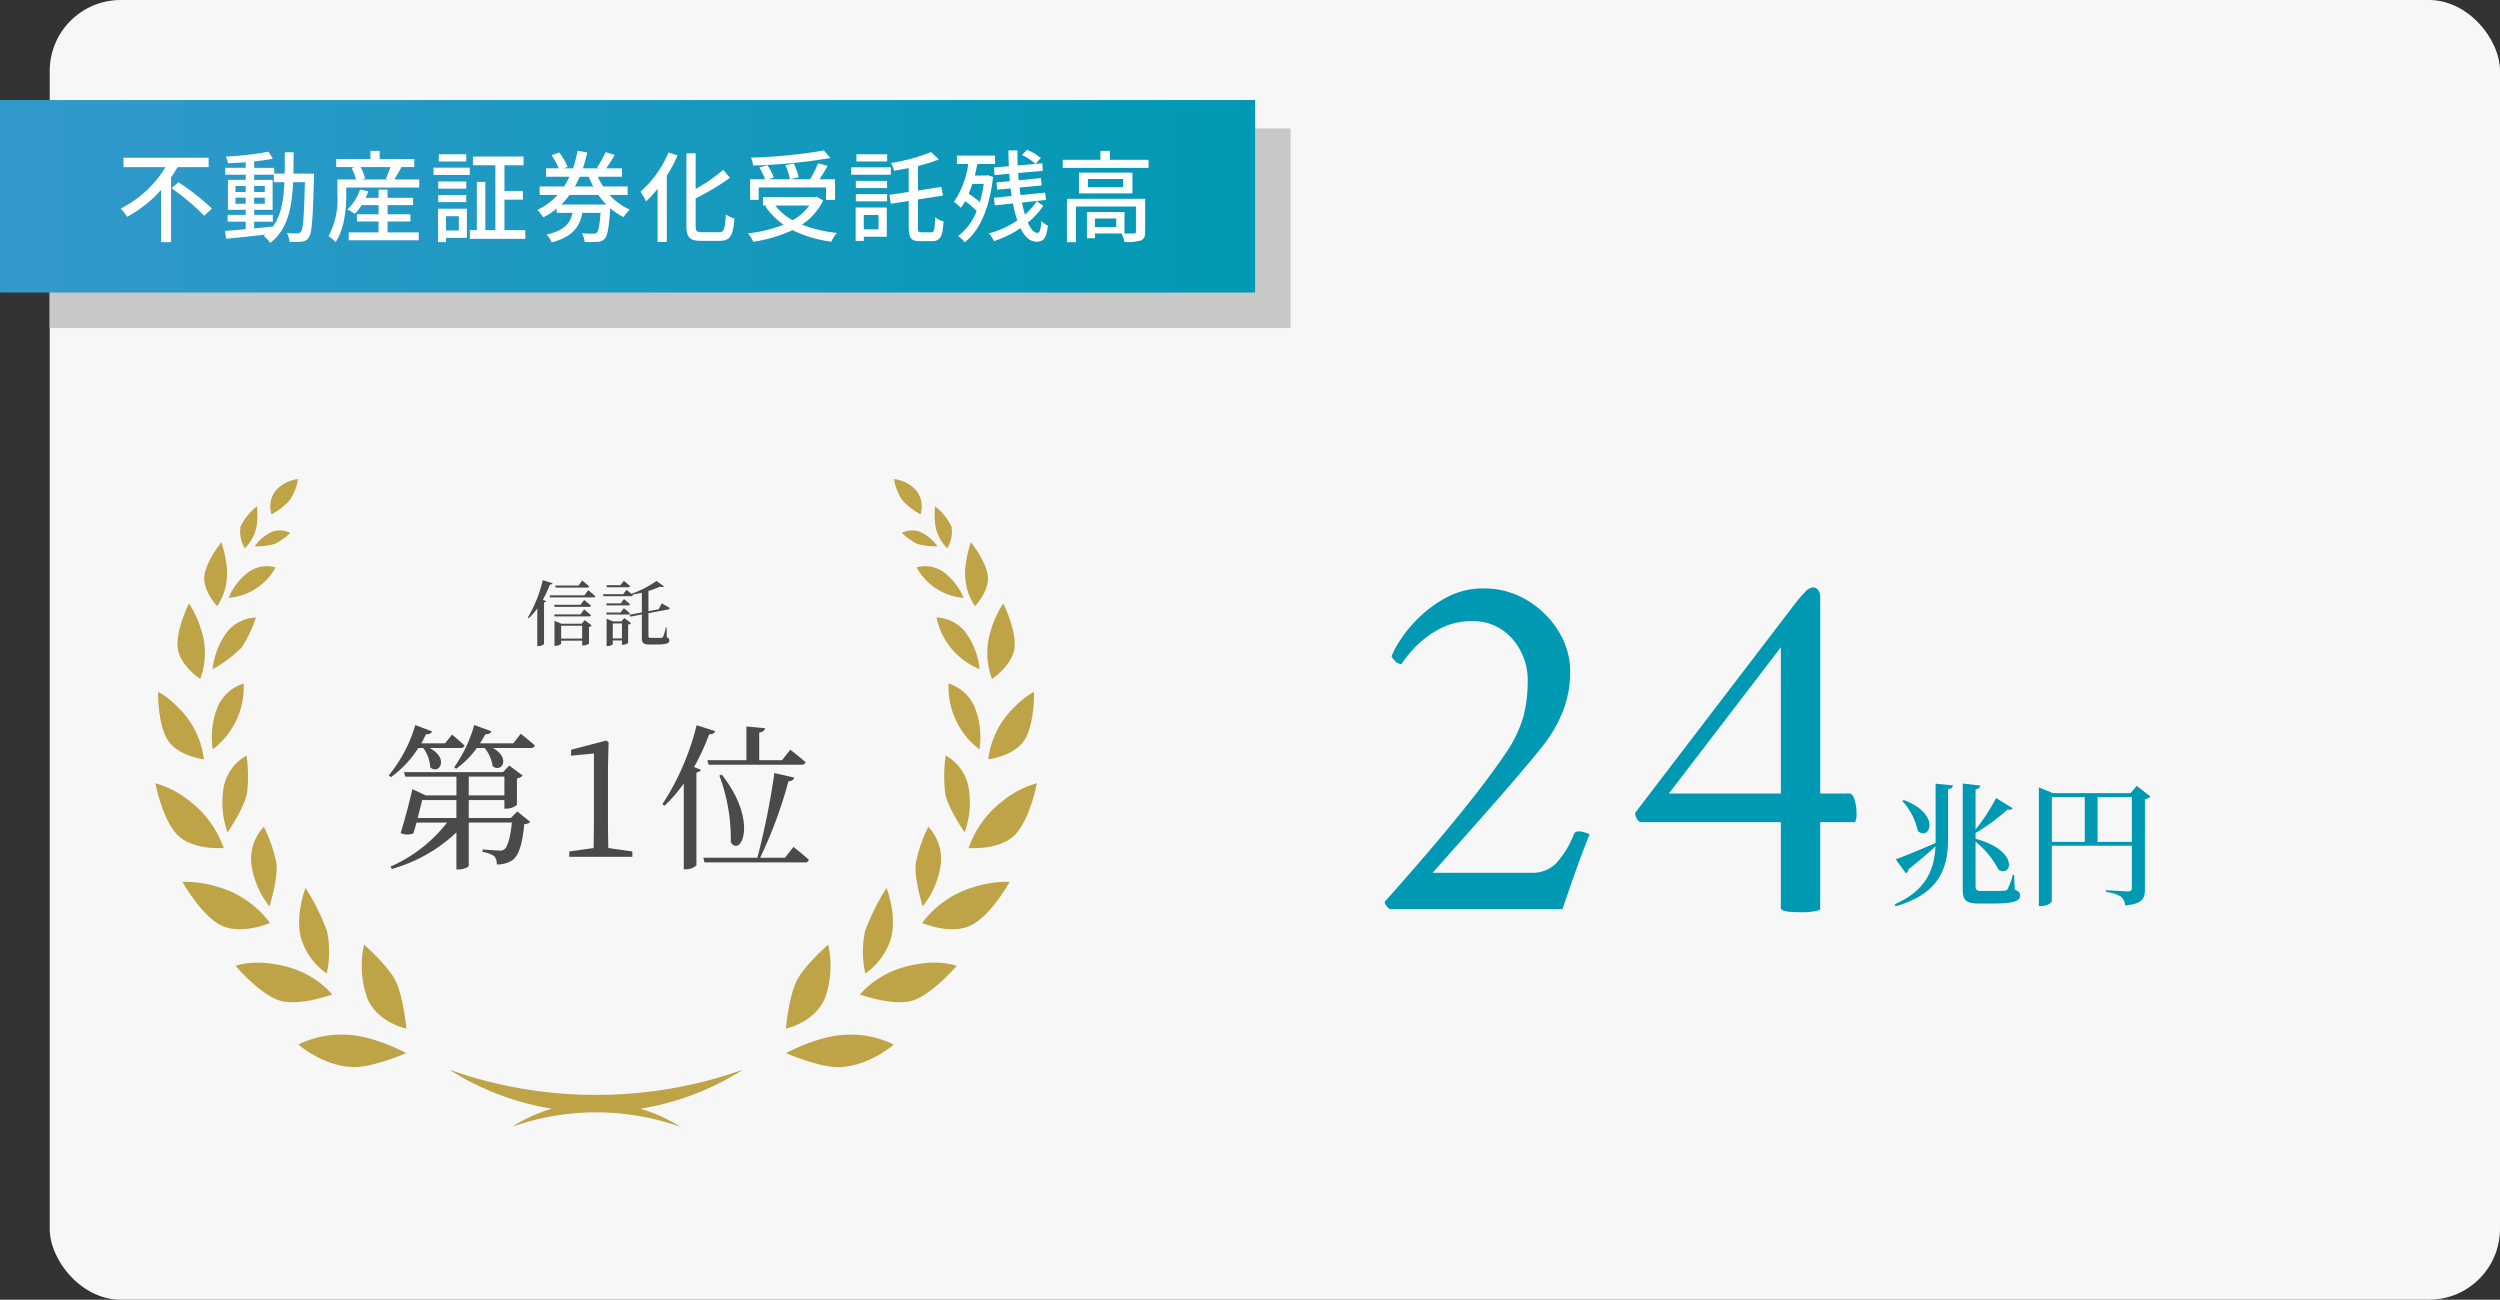
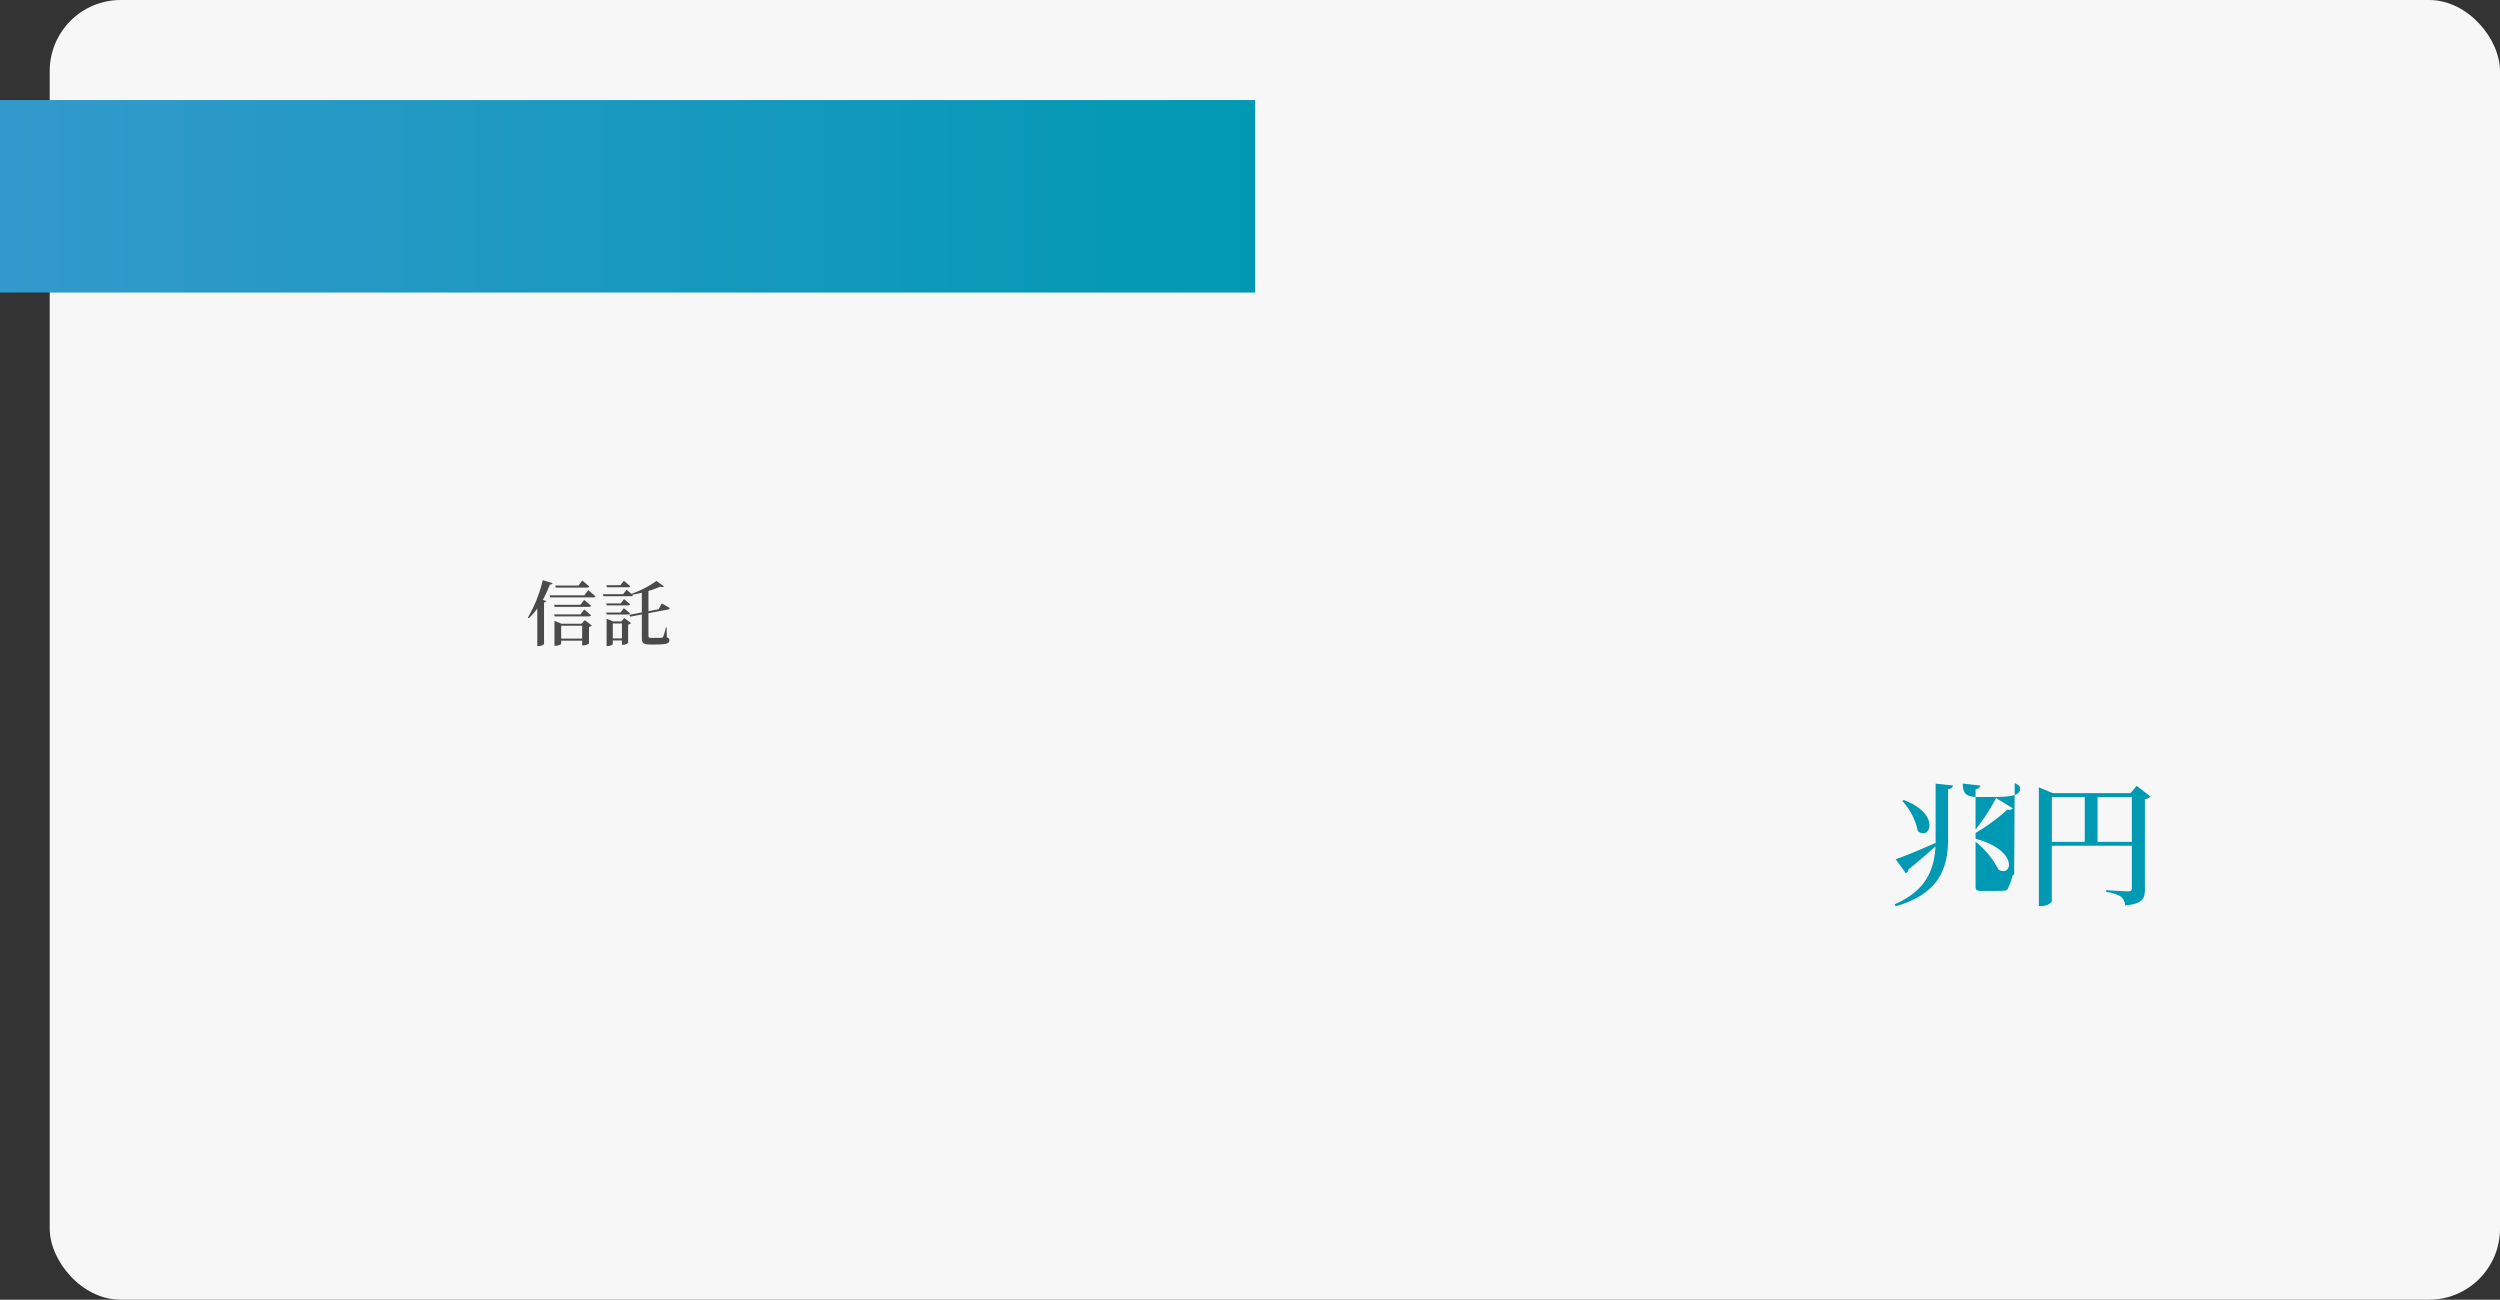
<svg xmlns="http://www.w3.org/2000/svg" width="352" height="183" viewBox="0 0 352 183">
  <rect x="0" y="0" width="352" height="183" fill="#333333" stroke="none" />
  <defs>
    <linearGradient id="linear-gradient" x2="1" gradientUnits="objectBoundingBox">
      <stop offset="0" stop-color="#39c" />
      <stop offset="1" stop-color="#0099b3" />
    </linearGradient>
  </defs>
  <g id="グループ_773" data-name="グループ 773" transform="translate(-8 -4173)">
    <rect id="長方形_593" data-name="長方形 593" width="345" height="183" rx="10" transform="translate(15 4173)" fill="#f7f7f7" />
    <g id="グループ_766" data-name="グループ 766">
      <g id="グループ_765" data-name="グループ 765" transform="translate(0 4.086)">
-         <rect id="長方形_594" data-name="長方形 594" width="174.718" height="28.104" transform="translate(15 4187)" fill="#c8c8c8" />
        <rect id="長方形_592" data-name="長方形 592" width="176.718" height="27.104" transform="translate(8 4183)" fill="url(#linear-gradient)" />
      </g>
-       <path id="パス_3179" data-name="パス 3179" d="M12.992-9.464v-1.33H1.008v1.33H6.916A15.5,15.5,0,0,1,.616-3.64a7.328,7.328,0,0,1,.9,1.162,17.424,17.424,0,0,0,4.774-3.78v7.35H7.7V-8.022c.336-.476.63-.966.924-1.442ZM7.756-6.5a31.651,31.651,0,0,1,4.606,3.878l1.092-1.008a33.38,33.38,0,0,0-4.718-3.71ZM19.4-1.792h2.632v-.952H19.4v-.714h2.6V-7.672H19.4V-8.4h2.772v1.05H23.66C23.548-4.8,23.2-2.688,22.05-1.106c-.882.1-1.778.182-2.646.266Zm-2.632-2.52v-.854h1.442v.854Zm4.13-.854v.854H19.4v-.854Zm-1.5-.8v-.854h1.5v.854Zm-2.632-.854h1.442v.854H16.772Zm8.162-1.736c.014-.952.028-1.96.028-3H23.716c0,1.05,0,2.044-.014,3h-1.47v-.812H19.4v-.9c.966-.1,1.89-.238,2.632-.392l-.616-.98a43.55,43.55,0,0,1-6.006.686,3.875,3.875,0,0,1,.308.938c.784-.028,1.638-.07,2.492-.14v.784H15.33V-8.4h2.884v.728H15.708v4.214h2.506v.714H15.666v.952h2.548V-.728c-1.106.1-2.114.182-2.926.238L15.456.616c1.5-.14,3.514-.35,5.53-.588a3.075,3.075,0,0,1-.252.2,4.377,4.377,0,0,1,.938.966c2.408-1.848,3.038-4.816,3.22-8.54h1.652c-.112,4.816-.252,6.594-.56,6.986a.53.53,0,0,1-.5.224c-.252,0-.826,0-1.47-.056a3.442,3.442,0,0,1,.364,1.232A9.805,9.805,0,0,0,26.1,1.022a1.237,1.237,0,0,0,.994-.6c.448-.6.574-2.59.728-8.372,0-.154.014-.6.014-.6ZM38.192-1.82H41.4V-2.828H38.192V-4.116h3.584V-5.152H38.192V-6.3H36.918v1.148H35.1c.14-.294.266-.6.378-.91l-1.162-.266a6.874,6.874,0,0,1-1.778,2.814,7.552,7.552,0,0,1,1.036.63,7.5,7.5,0,0,0,.952-1.232h2.394v1.288H33.866V-1.82h3.052V-.28h-4.2V.826h9.856V-.28H38.192Zm.392-7.658A15.964,15.964,0,0,1,37.94-7.84l.35.112H34.524l.5-.14a5.94,5.94,0,0,0-.644-1.61Zm.56,1.75c.294-.476.644-1.106.994-1.708l-.182-.042h1.988v-1.134H37.072V-11.76h-1.3v1.148H30.954v1.134h2.66l-.5.126a7.6,7.6,0,0,1,.63,1.624H31.122v2.212A10.935,10.935,0,0,1,29.876.252a6.1,6.1,0,0,1,.994.826c1.26-1.876,1.5-4.718,1.5-6.594V-6.594H42.644V-7.728Zm10.122-3.556H45.4v1.022h3.864Zm-1.05,8.722V-.546H46.41V-2.562Zm1.134-1.05H45.29v4.7h1.12V.49h2.94Zm-4.032-.924h3.948V-5.544H45.318Zm3.948-2.912H45.318V-6.44h3.948Zm-4.606-.91h5.1V-9.394h-5.1ZM54.642-.6V-4.886h2.6V-6.118h-2.6V-9.73H57.33v-1.232H50.2V-9.73h3.164V-.6H51.954v-6.79h-1.2V-.6h-.98V.63h7.8V-.6Zm7.994-3.6a10.759,10.759,0,0,0,1.176-1.358h4.046A11.787,11.787,0,0,0,68.978-4.2Zm3.878-3.92a11.117,11.117,0,0,0,.63,1.372H64.568c.252-.448.462-.9.672-1.372Zm5.474,2.562v-1.19H68.53a9.96,9.96,0,0,1-.742-1.372h3.4V-9.3H68.964a19.223,19.223,0,0,0,1.2-1.89l-1.288-.392a12.715,12.715,0,0,1-1.2,2.17l.336.112H65.688a22.616,22.616,0,0,0,.616-2.226l-1.358-.252A17.891,17.891,0,0,1,64.288-9.3H63.042l.5-.2a8.664,8.664,0,0,0-1.19-2.03l-1.078.392A9.574,9.574,0,0,1,62.286-9.3H60.494V-8.12h3.3a11.814,11.814,0,0,1-.756,1.372H59.6v1.19h2.534a9.205,9.205,0,0,1-2.856,2.114,5.349,5.349,0,0,1,.826,1.05,9.993,9.993,0,0,0,1.89-1.232v.6h2.24C63.9-1.582,63.112-.546,60.564.028a3.837,3.837,0,0,1,.742,1.106c2.954-.8,3.92-2.184,4.3-4.158H68.18c-.14,1.792-.308,2.576-.532,2.786-.126.126-.252.14-.5.14s-.924,0-1.61-.056a2.967,2.967,0,0,1,.392,1.218A15.081,15.081,0,0,0,67.76,1.05,1.384,1.384,0,0,0,68.768.6c.378-.406.588-1.54.77-4.27v-.014a8.037,8.037,0,0,0,1.89,1.246,4.818,4.818,0,0,1,.868-1.05A8.272,8.272,0,0,1,69.44-5.558Zm5.754-5.978a15.21,15.21,0,0,1-3.948,5.53,8.936,8.936,0,0,1,.784,1.358A15.353,15.353,0,0,0,76.2-6.412v7.49h1.3V-8.246a20.105,20.105,0,0,0,1.512-2.87ZM82.432-.308c-.728,0-.868-.14-.868-.938V-5.068a33.912,33.912,0,0,0,4.83-2.9L85.456-9.1a22.2,22.2,0,0,1-3.892,2.7V-11.41h-1.3V-1.26c0,1.694.462,2.17,2.044,2.17h2.646c1.526,0,1.9-.826,2.072-3.15a3.833,3.833,0,0,1-1.218-.56c-.112,2-.21,2.492-.938,2.492ZM99.624-11.816a71.975,71.975,0,0,1-10.262,1.008,3.672,3.672,0,0,1,.28,1.106,75.678,75.678,0,0,0,10.892-1.05ZM90.44-6.608h9.478v1.75h1.274v-2.9h-2.2c.392-.56.8-1.26,1.162-1.89L98.8-10.01a15.343,15.343,0,0,1-1.12,2.254H94.892l1.176-.294a7.946,7.946,0,0,0-.7-1.932l-1.162.252a7.982,7.982,0,0,1,.63,1.974H91.812l.756-.238a7.419,7.419,0,0,0-.9-1.75l-1.134.322a9.476,9.476,0,0,1,.8,1.666H89.222v2.9H90.44ZM97.552-4.06A7.045,7.045,0,0,1,95.228-2a7.743,7.743,0,0,1-2.45-2.058ZM98.63-5.306l-.238.042h-7.35v1.2h.6l-.252.112A9.489,9.489,0,0,0,93.94-1.372,19.021,19.021,0,0,1,88.914-.14a4.1,4.1,0,0,1,.756,1.176A19.573,19.573,0,0,0,95.2-.6a17.23,17.23,0,0,0,5.46,1.624,5.638,5.638,0,0,1,.8-1.232A18.45,18.45,0,0,1,96.53-1.372a8.56,8.56,0,0,0,2.982-3.4Zm9.9-5.978H104.2v1.022h4.326Zm.518,1.848H103.46V-8.4h5.586ZM107.31-2.73V-.714h-2.072V-2.73Zm1.162-1.05H104.09v4.7h1.148V.336h3.234Zm-4.354-.868h4.4V-5.67h-4.4Zm0-1.876h4.4V-7.532h-4.4Zm9.24,6.23c-.42,0-.5-.1-.5-.714V-4.914l3.528-.546-.224-1.218-3.3.5V-9.632a20.875,20.875,0,0,0,2.94-.924l-1.078-1.036a26.505,26.505,0,0,1-5.656,1.54,4.044,4.044,0,0,1,.434,1.092c.658-.112,1.358-.238,2.058-.378v3.36l-2.716.406.2,1.26,2.52-.392v3.7c0,1.526.336,1.96,1.6,1.96h1.694c1.162,0,1.484-.714,1.61-2.786a3.7,3.7,0,0,1-1.19-.56c-.056,1.694-.126,2.1-.532,2.1Zm8.764-6.818a16.155,16.155,0,0,1-.546,2.562,15.256,15.256,0,0,0-1.568-1.176c.182-.434.364-.9.518-1.386Zm.56-1.218-.21.042h-1.61c.14-.532.252-1.078.364-1.624h2.492v-1.176h-5.376v1.176h1.61a12.807,12.807,0,0,1-2.016,5.334,7.174,7.174,0,0,1,.966.84,7.7,7.7,0,0,0,.6-.938,11.663,11.663,0,0,1,1.624,1.386,7.918,7.918,0,0,1-2.6,3.514,3.938,3.938,0,0,1,.91.9c2.058-1.582,3.486-4.662,4-9.212Zm6.9,3.654a8.561,8.561,0,0,1-1.652,1.89c-.154-.5-.294-1.078-.42-1.694l3.374-.364-.112-1.036-3.458.35c-.056-.35-.1-.7-.14-1.064l3.108-.294-.1-1.036-3.122.308c-.042-.336-.07-.672-.084-1.022l3.472-.308L130.368-10l-.966.084.77-.826a7.5,7.5,0,0,0-1.96-1.176l-.714.742a6.92,6.92,0,0,1,1.9,1.26l-2.492.21c-.028-.686-.028-1.4-.028-2.114h-1.274c0,.742.028,1.5.056,2.226l-2.1.182.084,1.064,2.086-.182c.014.35.042.686.07,1.036l-1.876.182.1,1.022,1.89-.182c.042.364.1.714.14,1.064l-2.492.252.112,1.078,2.562-.28a18.56,18.56,0,0,0,.616,2.394,12.947,12.947,0,0,1-4,1.82,5.032,5.032,0,0,1,.714,1.092A14.659,14.659,0,0,0,127.3-.868c.574,1.19,1.316,1.9,2.254,1.9,1.008,0,1.386-.5,1.61-2.254a2.838,2.838,0,0,1-.924-.686c-.084,1.288-.224,1.694-.546,1.694-.49,0-.952-.532-1.358-1.442a10.675,10.675,0,0,0,2.17-2.366Zm11.2,3.64h-3v-1.19h3Zm4.074-3.976H133.84V1.106h1.274V-3.92h8.442V-.378c0,.182-.07.238-.294.238a11.553,11.553,0,0,1-1.316.014V-3.15h-5.292v3.7h1.134V-.126h3.738a4.7,4.7,0,0,1,.406,1.2,6.978,6.978,0,0,0,2.31-.21c.476-.21.616-.574.616-1.232ZM141.75-6.664h-4.956V-7.8h4.956Zm-6.216-2.03v2.926h7.532V-8.694Zm4.354-1.806v-1.26h-1.33v1.26h-5.306v1.134h12.082V-10.5Z" transform="translate(24.384 4206)" fill="#fff" />
    </g>
    <g id="グループ_763" data-name="グループ 763" transform="translate(0 -657)">
      <path id="パス_3180" data-name="パス 3180" d="M-1.63-7.39c.14,0,.25-.05.27-.16-.36-.34-.98-.84-.98-.84l-.53.71H-6.14l.08.29ZM-7.9-8.44A18.746,18.746,0,0,1-10-3.17l.13.09a8.473,8.473,0,0,0,1.2-1.37V.84h.18A1.129,1.129,0,0,0-7.72.56V-5.3c.18-.03.28-.1.31-.19l-.48-.18A16.947,16.947,0,0,0-6.9-7.82c.22,0,.34-.07.38-.19Zm1.68,5.1h4.84c.14,0,.25-.05.27-.16-.36-.33-.96-.82-.96-.82l-.52.7H-6.3Zm3.63-1.63H-6.3l.08.29h4.84c.14,0,.25-.05.27-.16-.36-.33-.96-.82-.96-.82ZM-5.31-.21V-2.02h2.96V-.21ZM-2.44-2.3H-5.26l-.99-.41V.8h.14c.39,0,.8-.2.8-.29V.08h2.96V.75h.16a1.388,1.388,0,0,0,.8-.27V-1.86A.664.664,0,0,0-1-2.06l-.98-.75Zm.39-4H-6.94l.08.29h6.1c.14,0,.24-.05.27-.16-.38-.35-1-.86-1-.86ZM4.14-7.44c.14,0,.24-.05.26-.16-.34-.31-.88-.74-.88-.74l-.49.61H1.06l.08.29ZM1.11-3.6H4.12c.14,0,.24-.05.26-.16-.32-.31-.86-.73-.86-.73l-.47.61H1.03ZM3.08-5.17H1.03l.08.28H4.13c.14,0,.23-.05.26-.15-.32-.31-.85-.73-.85-.73ZM1.96-.24v-2.1H3.25v2.1ZM3.15-2.63H2.01l-.92-.38V.84h.12c.37,0,.75-.19.75-.28V.05H3.25V.66h.14A1.189,1.189,0,0,0,4.12.4V-2.18a.745.745,0,0,0,.42-.2l-.95-.73Zm6.39.84H9.43A7.546,7.546,0,0,1,9.04-.45a.265.265,0,0,1-.23.13c-.12.01-.37.01-.69.01H7.37c-.32,0-.39-.07-.39-.28v-3.2l2.77-.52c.14-.02.23-.09.23-.21-.44-.27-1.13-.65-1.13-.65l-.42.82-1.45.28V-6.92a13.343,13.343,0,0,0,1.63-.6c.29.08.47.06.56-.04L8.11-8.33A13.87,13.87,0,0,1,4.59-6.52v.01c-.32-.27-.69-.57-.69-.57l-.49.62H.58l.08.28H4.53c.14,0,.24-.05.26-.16L4.72-6.4c.44-.07.89-.16,1.33-.27V-3.9l-1.76.34.13.26,1.63-.31V-.32c0,.72.23.94,1.1.94h.9C9.54.62,9.93.45,9.93.03c0-.19-.08-.31-.36-.42Z" transform="translate(92.32 4920.126)" fill="#4a4a4a" />
-       <path id="パス_3181" data-name="パス 3181" d="M-24.783-15.312a4.989,4.989,0,0,1,.968,2.706c1.232,1.144,2.75-1.21-.066-2.706h4.334c.308,0,.528-.11.572-.352-.682-.66-1.76-1.54-1.76-1.54l-.99,1.232h-3.344c.242-.418.462-.858.682-1.3a.784.784,0,0,0,.858-.374l-2.376-.9a19.908,19.908,0,0,1-3.74,7.084l.308.242a14.39,14.39,0,0,0,3.85-4.092Zm-.792,9.856c.242-.9.462-1.826.638-2.53h4.818v2.53Zm7.194-5.83h5.016v2.64h-5.016Zm5.918,5.83h-5.918v-2.53h5.016v1.21h.286A2.358,2.358,0,0,0-11.6-7.3v-3.718a1.485,1.485,0,0,0,.814-.418l-1.892-1.408-.88.924H-27.511l.2.638h7.194v2.64h-4.312l-1.892-.88c-.352,1.562-1.056,4.29-1.65,6.182a2.3,2.3,0,0,0,1.8.044c.132-.44.286-.968.418-1.518h4.312a20.505,20.505,0,0,1-7.964,6.2l.2.33a21.848,21.848,0,0,0,9.086-5.148V1.782h.286c.9,0,1.452-.4,1.452-.506V-4.818h6.072c-.22,2.112-.616,3.454-1.056,3.762a.905.905,0,0,1-.682.176c-.418,0-1.694-.088-2.376-.154l-.022.352a3.823,3.823,0,0,1,1.65.594,1.613,1.613,0,0,1,.352,1.166A3.83,3.83,0,0,0-12.265.506c.9-.638,1.452-2.288,1.694-5.1a1.319,1.319,0,0,0,.858-.308L-11.539-6.38Zm.352-10.516H-16.8c.286-.418.528-.858.77-1.3a.733.733,0,0,0,.836-.4l-2.42-.88a19.136,19.136,0,0,1-2.816,5.94l.286.22a13.091,13.091,0,0,0,2.9-2.926h1.1a5.223,5.223,0,0,1,1.122,2.552c1.254,1.034,2.618-1.144.022-2.552h5.346c.286,0,.528-.11.572-.352-.748-.7-1.98-1.65-1.98-1.65ZM1.265-1.232c-.022-1.276-.044-2.574-.044-3.85V-12.65l.088-3.476-.33-.242-4.95,1.3v.836l3.212-.308v9.46c0,1.276-.022,2.574-.044,3.85l-3.432.484V0H4.653V-.748ZM15.213-13.6l.176.638H28.435c.33,0,.55-.11.616-.352-.836-.748-2.156-1.76-2.156-1.76L25.729-13.6H22.517V-17.49c.572-.088.77-.308.814-.616l-2.618-.242V-13.6Zm1.694,2.156a25.549,25.549,0,0,1,1.606,9.394C19.877.11,22.5-4.884,17.237-11.572ZM13.7-18.524A35.955,35.955,0,0,1,8.877-7.392l.308.2a20.029,20.029,0,0,0,2.706-3.124V1.76h.33a2.156,2.156,0,0,0,1.452-.55V-11.858c.374-.066.572-.22.638-.4l-.968-.374a34.288,34.288,0,0,0,2.134-4.62c.484.022.748-.176.836-.44ZM26.147.132h-3.5a61.924,61.924,0,0,0,3.982-10.758c.506-.022.748-.242.814-.528l-2.794-.638A104.964,104.964,0,0,1,22.253.132H14.641l.176.66H28.941A.526.526,0,0,0,29.513.44c-.814-.77-2.178-1.826-2.178-1.826Z" transform="translate(92.382 4950.634)" fill="#4a4a4a" />
-       <path id="パス_3176" data-name="パス 3176" d="M1516.287,1684.4a14.109,14.109,0,0,1-.056-5.9,31.234,31.234,0,0,1,3.044-6.152s1.544,3.948.6,7.184A9.239,9.239,0,0,1,1516.287,1684.4Zm5.145-62.022a9.519,9.519,0,0,0,2.139,1.536,9.644,9.644,0,0,0,2.864.347,5.746,5.746,0,0,0-2.464-2.042A3.1,3.1,0,0,0,1521.432,1622.375Zm2.63-2.62a3.653,3.653,0,0,0-.5-3.234,4.932,4.932,0,0,0-3.239-1.737,7.458,7.458,0,0,0,1.157,2.956A9,9,0,0,0,1524.062,1619.755Zm-83.605,64.642a14.112,14.112,0,0,0,.055-5.9,31.223,31.223,0,0,0-3.044-6.152s-1.544,3.948-.595,7.184A9.243,9.243,0,0,0,1440.457,1684.4Zm-10.644-15.61a12.13,12.13,0,0,0,2.587,6.167s1.2-3.909.979-6a20.251,20.251,0,0,0-1.78-5.217A6.654,6.654,0,0,0,1429.813,1668.788Zm.817-47.753a12.013,12.013,0,0,0,0-2.408,7.89,7.89,0,0,0-2.314,2.86,4.5,4.5,0,0,0,.6,3.035A5.722,5.722,0,0,0,1430.63,1621.034Zm2.543,2.877a9.525,9.525,0,0,0,2.139-1.536,3.1,3.1,0,0,0-2.54-.159,5.747,5.747,0,0,0-2.463,2.042A9.645,9.645,0,0,0,1433.173,1623.911Zm2.088-6.171a7.458,7.458,0,0,0,1.157-2.956,4.932,4.932,0,0,0-3.239,1.737,3.655,3.655,0,0,0-.5,3.234A9,9,0,0,0,1435.261,1617.741Zm92.564,6.782a4.5,4.5,0,0,0,.6-3.035,7.887,7.887,0,0,0-2.314-2.86,12.024,12.024,0,0,0,0,2.408A5.722,5.722,0,0,0,1527.825,1624.522Zm6.3,18.407s2.818-1.853,3.162-4.318-1.581-6.317-1.581-6.317a14.415,14.415,0,0,0-1.748,3.8A10.407,10.407,0,0,0,1534.12,1642.929Zm-1.767,9.915a11.391,11.391,0,0,0-.732-6.083,5.937,5.937,0,0,0-3.621-3.192,11.017,11.017,0,0,0,4.354,9.275Zm1.191-24.292c-.152-2.086-2.4-4.878-2.4-4.878a16.259,16.259,0,0,0-.76,3.444,8.31,8.31,0,0,0,1.337,5.57S1533.7,1630.638,1533.544,1628.552Zm.054,25.7s3.577-.438,5.052-2.648,1.4-6.843,1.4-6.843-1.2.411-3.447,2.825A12.228,12.228,0,0,0,1533.6,1654.251Zm-6-.546a20.639,20.639,0,0,0-.051,5.473c.43,2.038,2.718,5.348,2.718,5.348a12.345,12.345,0,0,0,.5-6.62A6.552,6.552,0,0,0,1527.593,1653.7Zm-.405-25.906a4.522,4.522,0,0,0-3.688-.577,8.275,8.275,0,0,0,6.62,4.293A8.632,8.632,0,0,0,1527.188,1627.8Zm-93.943-.577a4.521,4.521,0,0,0-3.688.577,8.631,8.631,0,0,0-2.932,3.716,8.274,8.274,0,0,0,6.619-4.293Zm93.045,7.055a10.084,10.084,0,0,0,6.085,7.277,10.507,10.507,0,0,0-2.078-5.3A5.445,5.445,0,0,0,1526.289,1634.277Zm-1.143,29.463a20.235,20.235,0,0,0-1.78,5.217c-.222,2.089.979,6,.979,6a12.128,12.128,0,0,0,2.586-6.167A6.652,6.652,0,0,0,1525.146,1663.74Zm-90.554,19.648c-4.4-1.112-6.985-.067-6.985-.067s3.112,3.68,5.871,4.776,7.748-.745,7.748-.745A12.933,12.933,0,0,0,1434.592,1683.388Zm75.991,4.527a13.73,13.73,0,0,0,.467-7.58s-3.349,2.909-4.446,5.113-1.521,6.717-1.521,6.717S1509.11,1691.361,1510.583,1687.915Zm3.043,5.106c-4.039.109-8.511,2.6-8.511,2.6s4.558,1.969,7.282,1.962c4.3-.01,7.892-3.173,7.892-3.173A13.752,13.752,0,0,0,1513.626,1693.021Zm-77.172,1.386s3.59,3.163,7.893,3.173c2.724.006,7.282-1.962,7.282-1.962s-4.472-2.488-8.511-2.6A13.753,13.753,0,0,0,1436.454,1694.406Zm9.241-14.071a13.729,13.729,0,0,0,.467,7.58c1.473,3.446,5.5,4.25,5.5,4.25s-.425-4.513-1.522-6.717S1445.695,1680.335,1445.695,1680.335Zm90.115-20.374a14.318,14.318,0,0,0-4.992,6.772s4.226.361,6.434-1.772,3.181-7.353,3.181-7.353A13.639,13.639,0,0,0,1535.81,1659.961Zm-4.474,12.334a13.9,13.9,0,0,0-7.058,5s4.009,1.715,6.851.346,5.478-6.15,5.478-6.15A16.031,16.031,0,0,0,1531.336,1672.3Zm-9.184,11.093a12.934,12.934,0,0,0-6.634,3.965s4.989,1.841,7.748.745,5.871-4.776,5.871-4.776S1526.548,1682.276,1522.152,1683.388Zm-89.686-6.093a13.906,13.906,0,0,0-7.059-5,16.031,16.031,0,0,0-5.271-.8s2.637,4.781,5.478,6.15S1432.467,1677.295,1432.467,1677.295Zm-6.1-50.177a16.3,16.3,0,0,0-.76-3.444s-2.25,2.793-2.4,4.878,1.824,4.136,1.824,4.136A8.312,8.312,0,0,0,1426.362,1627.118Zm2.383,16.451a5.937,5.937,0,0,0-3.621,3.192,11.4,11.4,0,0,0-.733,6.083,11.017,11.017,0,0,0,4.354-9.275Zm-6.121-.64a10.4,10.4,0,0,0,.167-6.835,14.427,14.427,0,0,0-1.748-3.8s-1.925,3.852-1.581,6.317S1422.624,1642.929,1422.624,1642.929Zm6.578,16.248a20.618,20.618,0,0,0-.051-5.473,6.551,6.551,0,0,0-3.169,4.2,12.345,12.345,0,0,0,.5,6.62S1428.773,1661.215,1429.2,1659.177Zm-6.055-4.927a12.223,12.223,0,0,0-3.007-6.666c-2.249-2.414-3.447-2.825-3.447-2.825s-.073,4.632,1.4,6.843S1423.146,1654.251,1423.146,1654.251Zm2.781,12.483a14.321,14.321,0,0,0-4.993-6.772,13.637,13.637,0,0,0-4.622-2.353s.975,5.221,3.181,7.353S1425.927,1666.733,1425.927,1666.733Zm2.53-28.223a17.453,17.453,0,0,0,2-4.234,5.446,5.446,0,0,0-4.008,1.982,10.516,10.516,0,0,0-2.077,5.3A17.324,17.324,0,0,0,1428.457,1638.511Zm49.915,62.984a61.607,61.607,0,0,1-20.688-3.557,38.416,38.416,0,0,0,14.437,5.505,22.086,22.086,0,0,0-5.611,2.55,35.522,35.522,0,0,1,23.723,0,22.084,22.084,0,0,0-5.611-2.55,38.421,38.421,0,0,0,14.438-5.505A61.614,61.614,0,0,1,1478.372,1701.495Z" transform="translate(-1386.45 3282.662)" fill="#bfa447" />
    </g>
    <g id="グループ_764" data-name="グループ 764" transform="translate(-7 -657)">
-       <path id="パス_3177" data-name="パス 3177" d="M-41.184-10.512Q-41.9-8.784-42.7-6.588t-1.44,4.068Q-44.784-.648-45,0H-69.336A2.135,2.135,0,0,1-69.8-.468a.967.967,0,0,1-.252-.54Q-67.1-4.32-64.008-7.92t5.9-7.128q2.808-3.528,4.824-6.48a18.538,18.538,0,0,0,2.772-5.544A19.841,19.841,0,0,0-49.9-32.04a8.726,8.726,0,0,0-2.2-6.048,7.167,7.167,0,0,0-5.58-2.448,9.505,9.505,0,0,0-4.9,1.224,14.1,14.1,0,0,0-3.384,2.664,16.367,16.367,0,0,0-1.728,2.16,1.323,1.323,0,0,1-.9-.468q-.468-.468-.468-.684a12.5,12.5,0,0,1,1.188-2.2,18.175,18.175,0,0,1,2.7-3.24,16.829,16.829,0,0,1,4-2.88,10.772,10.772,0,0,1,5.076-1.188,11.585,11.585,0,0,1,6.156,1.692A12.93,12.93,0,0,1-45.54-39.1a10.763,10.763,0,0,1,1.62,5.688A14.994,14.994,0,0,1-45-27.72a19.416,19.416,0,0,1-2.952,4.968q-2.448,3.024-5.436,6.444T-59.04-9.9Q-61.7-6.912-63.288-5.112H-49.32A4.63,4.63,0,0,0-45.9-6.444a12.772,12.772,0,0,0,2.484-4.068q.144-.432.792-.432a3.051,3.051,0,0,1,.72.144A2.742,2.742,0,0,1-41.184-10.512ZM-9.792-45.288a.884.884,0,0,1,.828.432,1.7,1.7,0,0,1,.252.864v27.72h4.176q.36,0,.648.864A6.382,6.382,0,0,1-3.6-13.392a2.328,2.328,0,0,1-.216,1.152h-4.9V.072l-.468.18a10.14,10.14,0,0,1-2.556.18q-2.52,0-2.52-.576v-12.1h-19.8a1.343,1.343,0,0,1-.54-.612,1.706,1.706,0,0,1-.18-.684l22.9-29.952q.36-.432,1.008-1.116A1.749,1.749,0,0,1-9.792-45.288Zm-4.464,8.424L-30.024-16.272h15.768Z" transform="translate(280 4958)" fill="#0099b3" />
-       <path id="パス_3178" data-name="パス 3178" d="M1.843-13.224A8.909,8.909,0,0,1,4.028-8.987c1.729,1.444,3.306-2.394-1.976-4.37Zm4.693,5.51v.4C4.2-6.289,1.881-5.339.912-5.016L2.356-3.04a.725.725,0,0,0,.361-.551c1.653-1.33,2.907-2.432,3.8-3.23C6.327-3.211,4.921-.494.76,1.33L.912,1.6C6.669-.057,8.265-3.344,8.284-7.7v-7.182c.494-.076.646-.266.684-.532l-2.432-.247ZM17.594-2.831H17.4A9.1,9.1,0,0,1,16.663-.8a.659.659,0,0,1-.494.209c-.247.019-.817.038-1.482.038H13.015c-.7,0-.855-.171-.855-.646V-7.486a12.148,12.148,0,0,1,3.23,3.933c1.919,1.14,2.926-2.679-3.23-4.351v-.817a27.165,27.165,0,0,0,4.484-3.287c.437.076.627-.019.741-.19l-2.337-1.444A26.945,26.945,0,0,1,12.16-9.2v-5.662c.456-.076.627-.285.665-.532l-2.47-.285V-.684c0,1.482.532,1.9,2.3,1.9h1.881c3.059,0,3.895-.342,3.895-1.159,0-.361-.209-.57-.76-.8ZM29.336-7.467v-6.308h4.826v6.308ZM22.9-13.775h4.636v6.308H22.9Zm11.951-1.577-.874,1.026H23.047l-1.976-.817V1.577h.3c.8,0,1.52-.437,1.52-.684V-6.916H34.162V-.969c0,.323-.114.475-.513.475-.494,0-3.1-.171-3.1-.171V-.4a4.728,4.728,0,0,1,2.071.646,1.639,1.639,0,0,1,.589,1.235c2.47-.209,2.793-.988,2.793-2.261V-13.471a1.244,1.244,0,0,0,.779-.38Z" transform="translate(281 4956)" fill="#0099b3" />
+       <path id="パス_3178" data-name="パス 3178" d="M1.843-13.224A8.909,8.909,0,0,1,4.028-8.987c1.729,1.444,3.306-2.394-1.976-4.37Zm4.693,5.51v.4C4.2-6.289,1.881-5.339.912-5.016L2.356-3.04a.725.725,0,0,0,.361-.551c1.653-1.33,2.907-2.432,3.8-3.23C6.327-3.211,4.921-.494.76,1.33L.912,1.6C6.669-.057,8.265-3.344,8.284-7.7v-7.182c.494-.076.646-.266.684-.532l-2.432-.247ZM17.594-2.831H17.4A9.1,9.1,0,0,1,16.663-.8a.659.659,0,0,1-.494.209c-.247.019-.817.038-1.482.038H13.015c-.7,0-.855-.171-.855-.646V-7.486a12.148,12.148,0,0,1,3.23,3.933c1.919,1.14,2.926-2.679-3.23-4.351v-.817a27.165,27.165,0,0,0,4.484-3.287c.437.076.627-.019.741-.19l-2.337-1.444A26.945,26.945,0,0,1,12.16-9.2v-5.662c.456-.076.627-.285.665-.532l-2.47-.285c0,1.482.532,1.9,2.3,1.9h1.881c3.059,0,3.895-.342,3.895-1.159,0-.361-.209-.57-.76-.8ZM29.336-7.467v-6.308h4.826v6.308ZM22.9-13.775h4.636v6.308H22.9Zm11.951-1.577-.874,1.026H23.047l-1.976-.817V1.577h.3c.8,0,1.52-.437,1.52-.684V-6.916H34.162V-.969c0,.323-.114.475-.513.475-.494,0-3.1-.171-3.1-.171V-.4a4.728,4.728,0,0,1,2.071.646,1.639,1.639,0,0,1,.589,1.235c2.47-.209,2.793-.988,2.793-2.261V-13.471a1.244,1.244,0,0,0,.779-.38Z" transform="translate(281 4956)" fill="#0099b3" />
    </g>
  </g>
</svg>